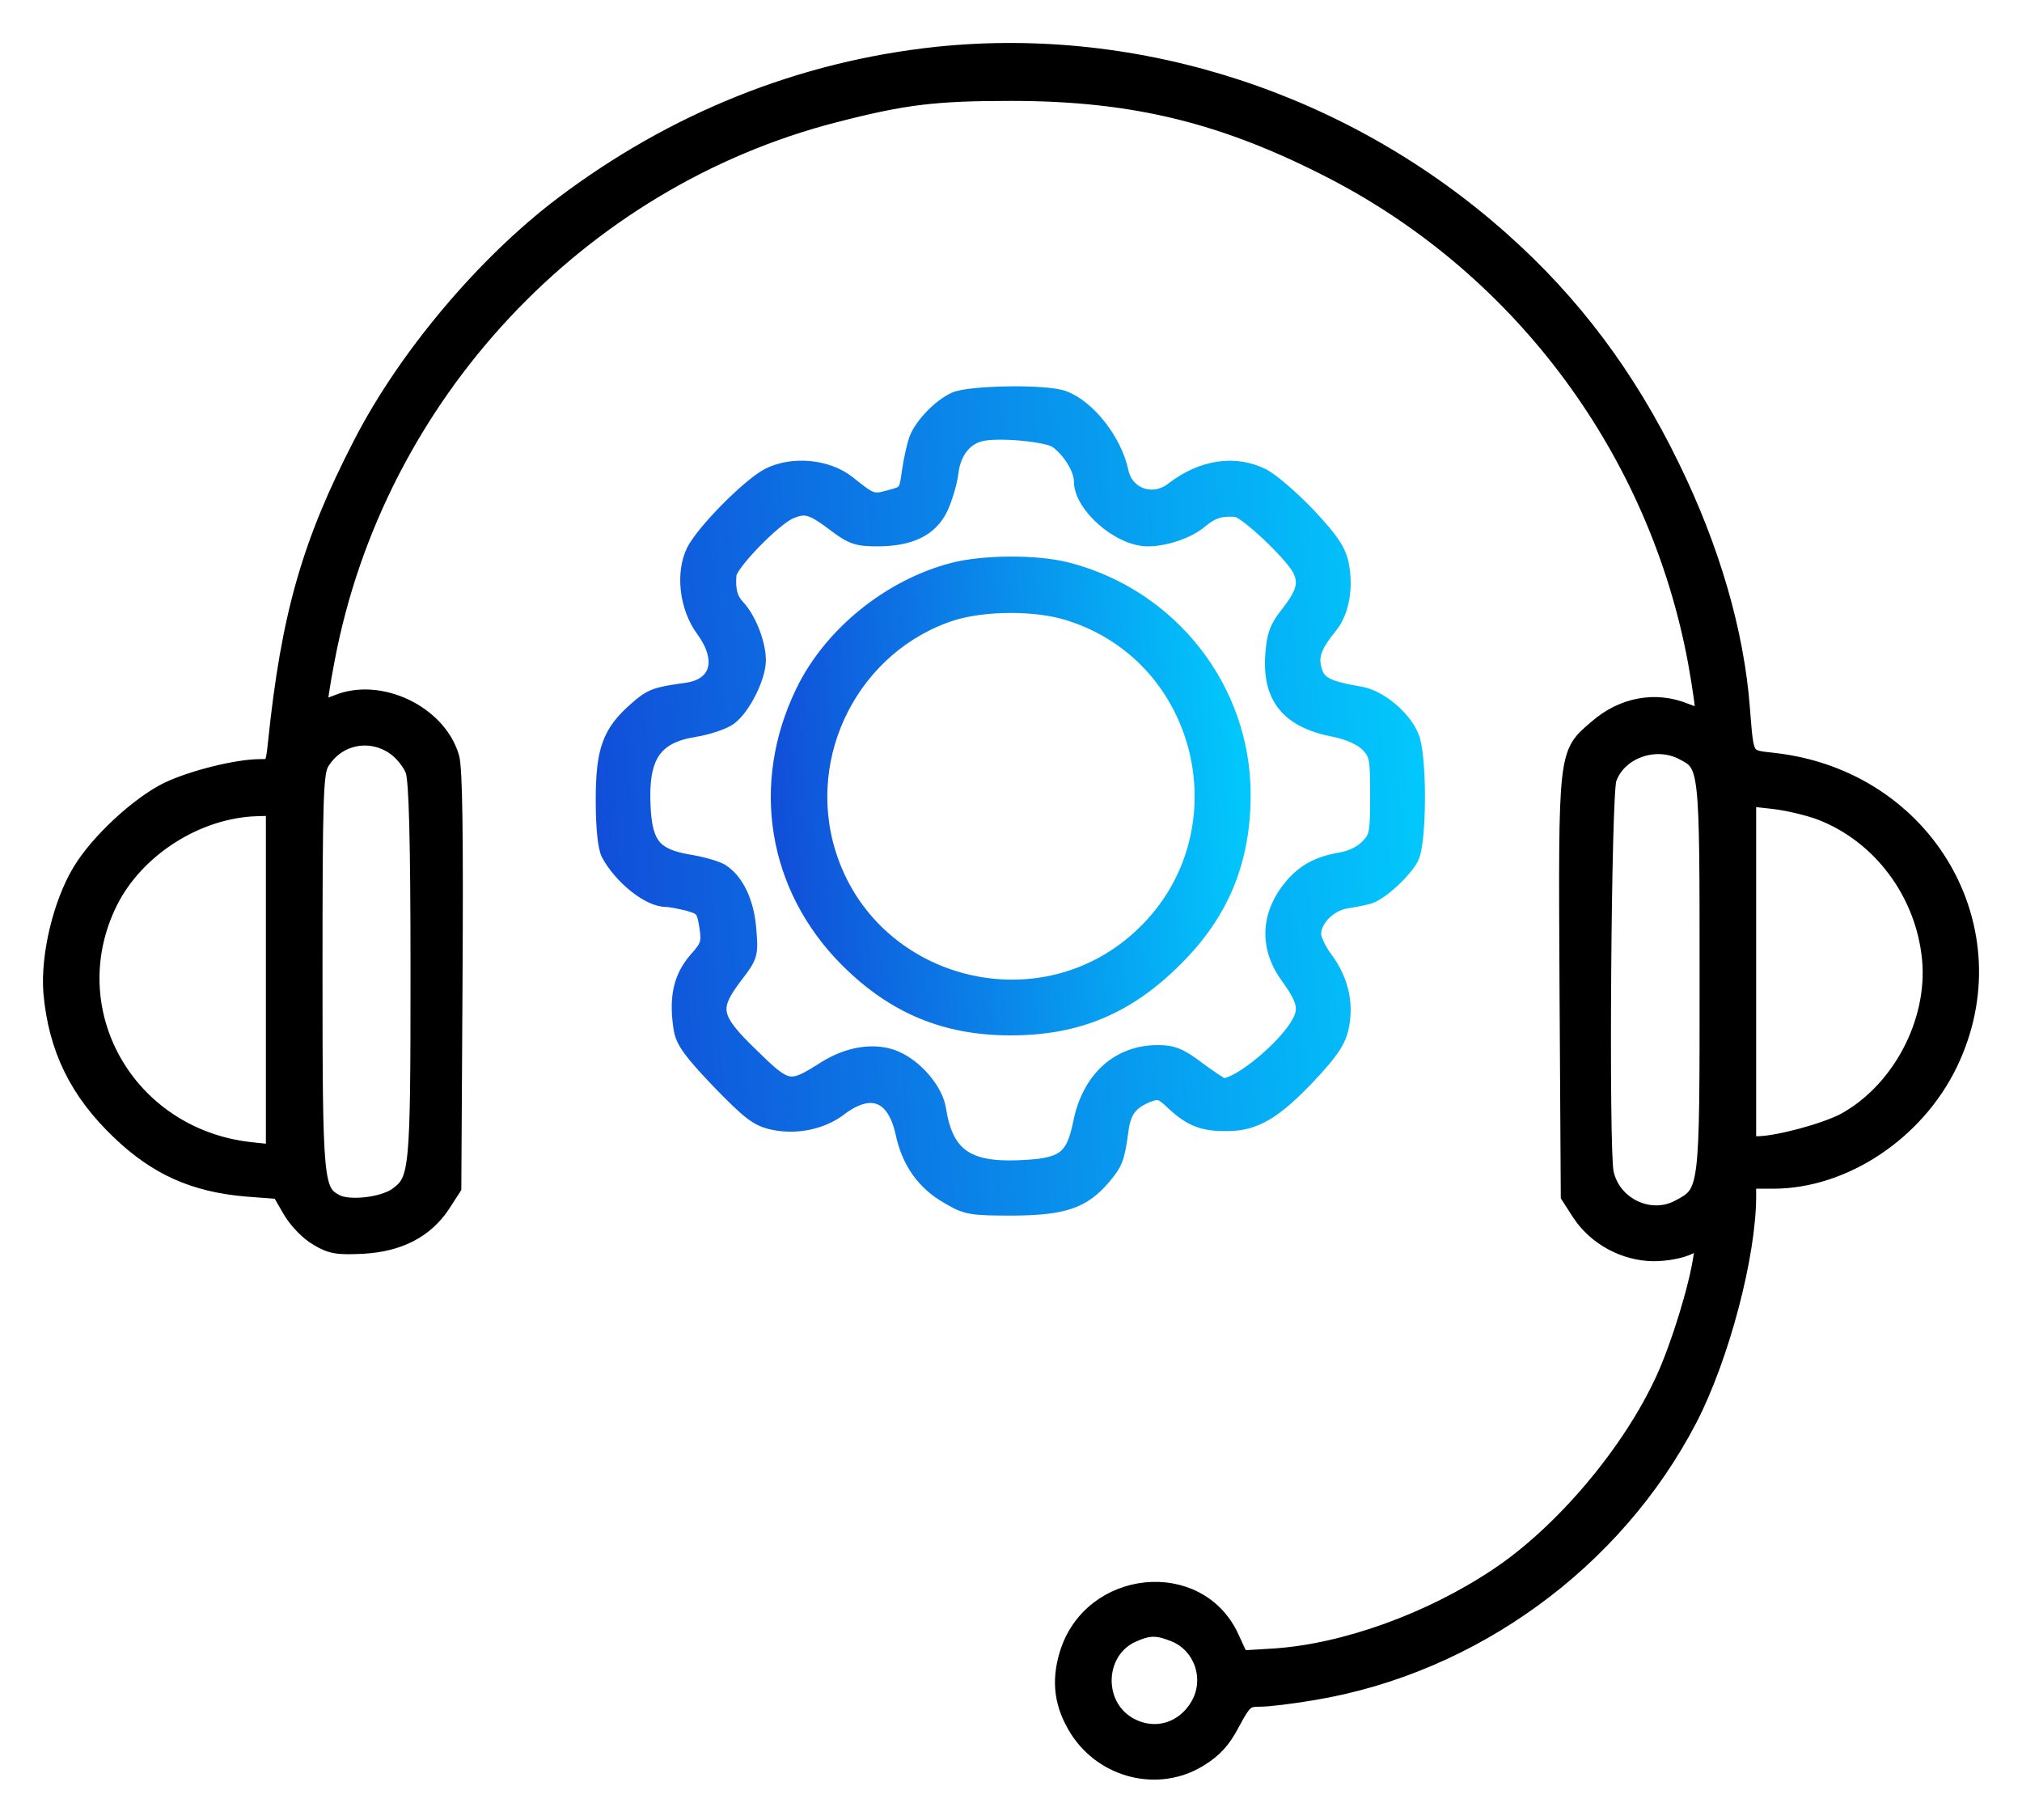
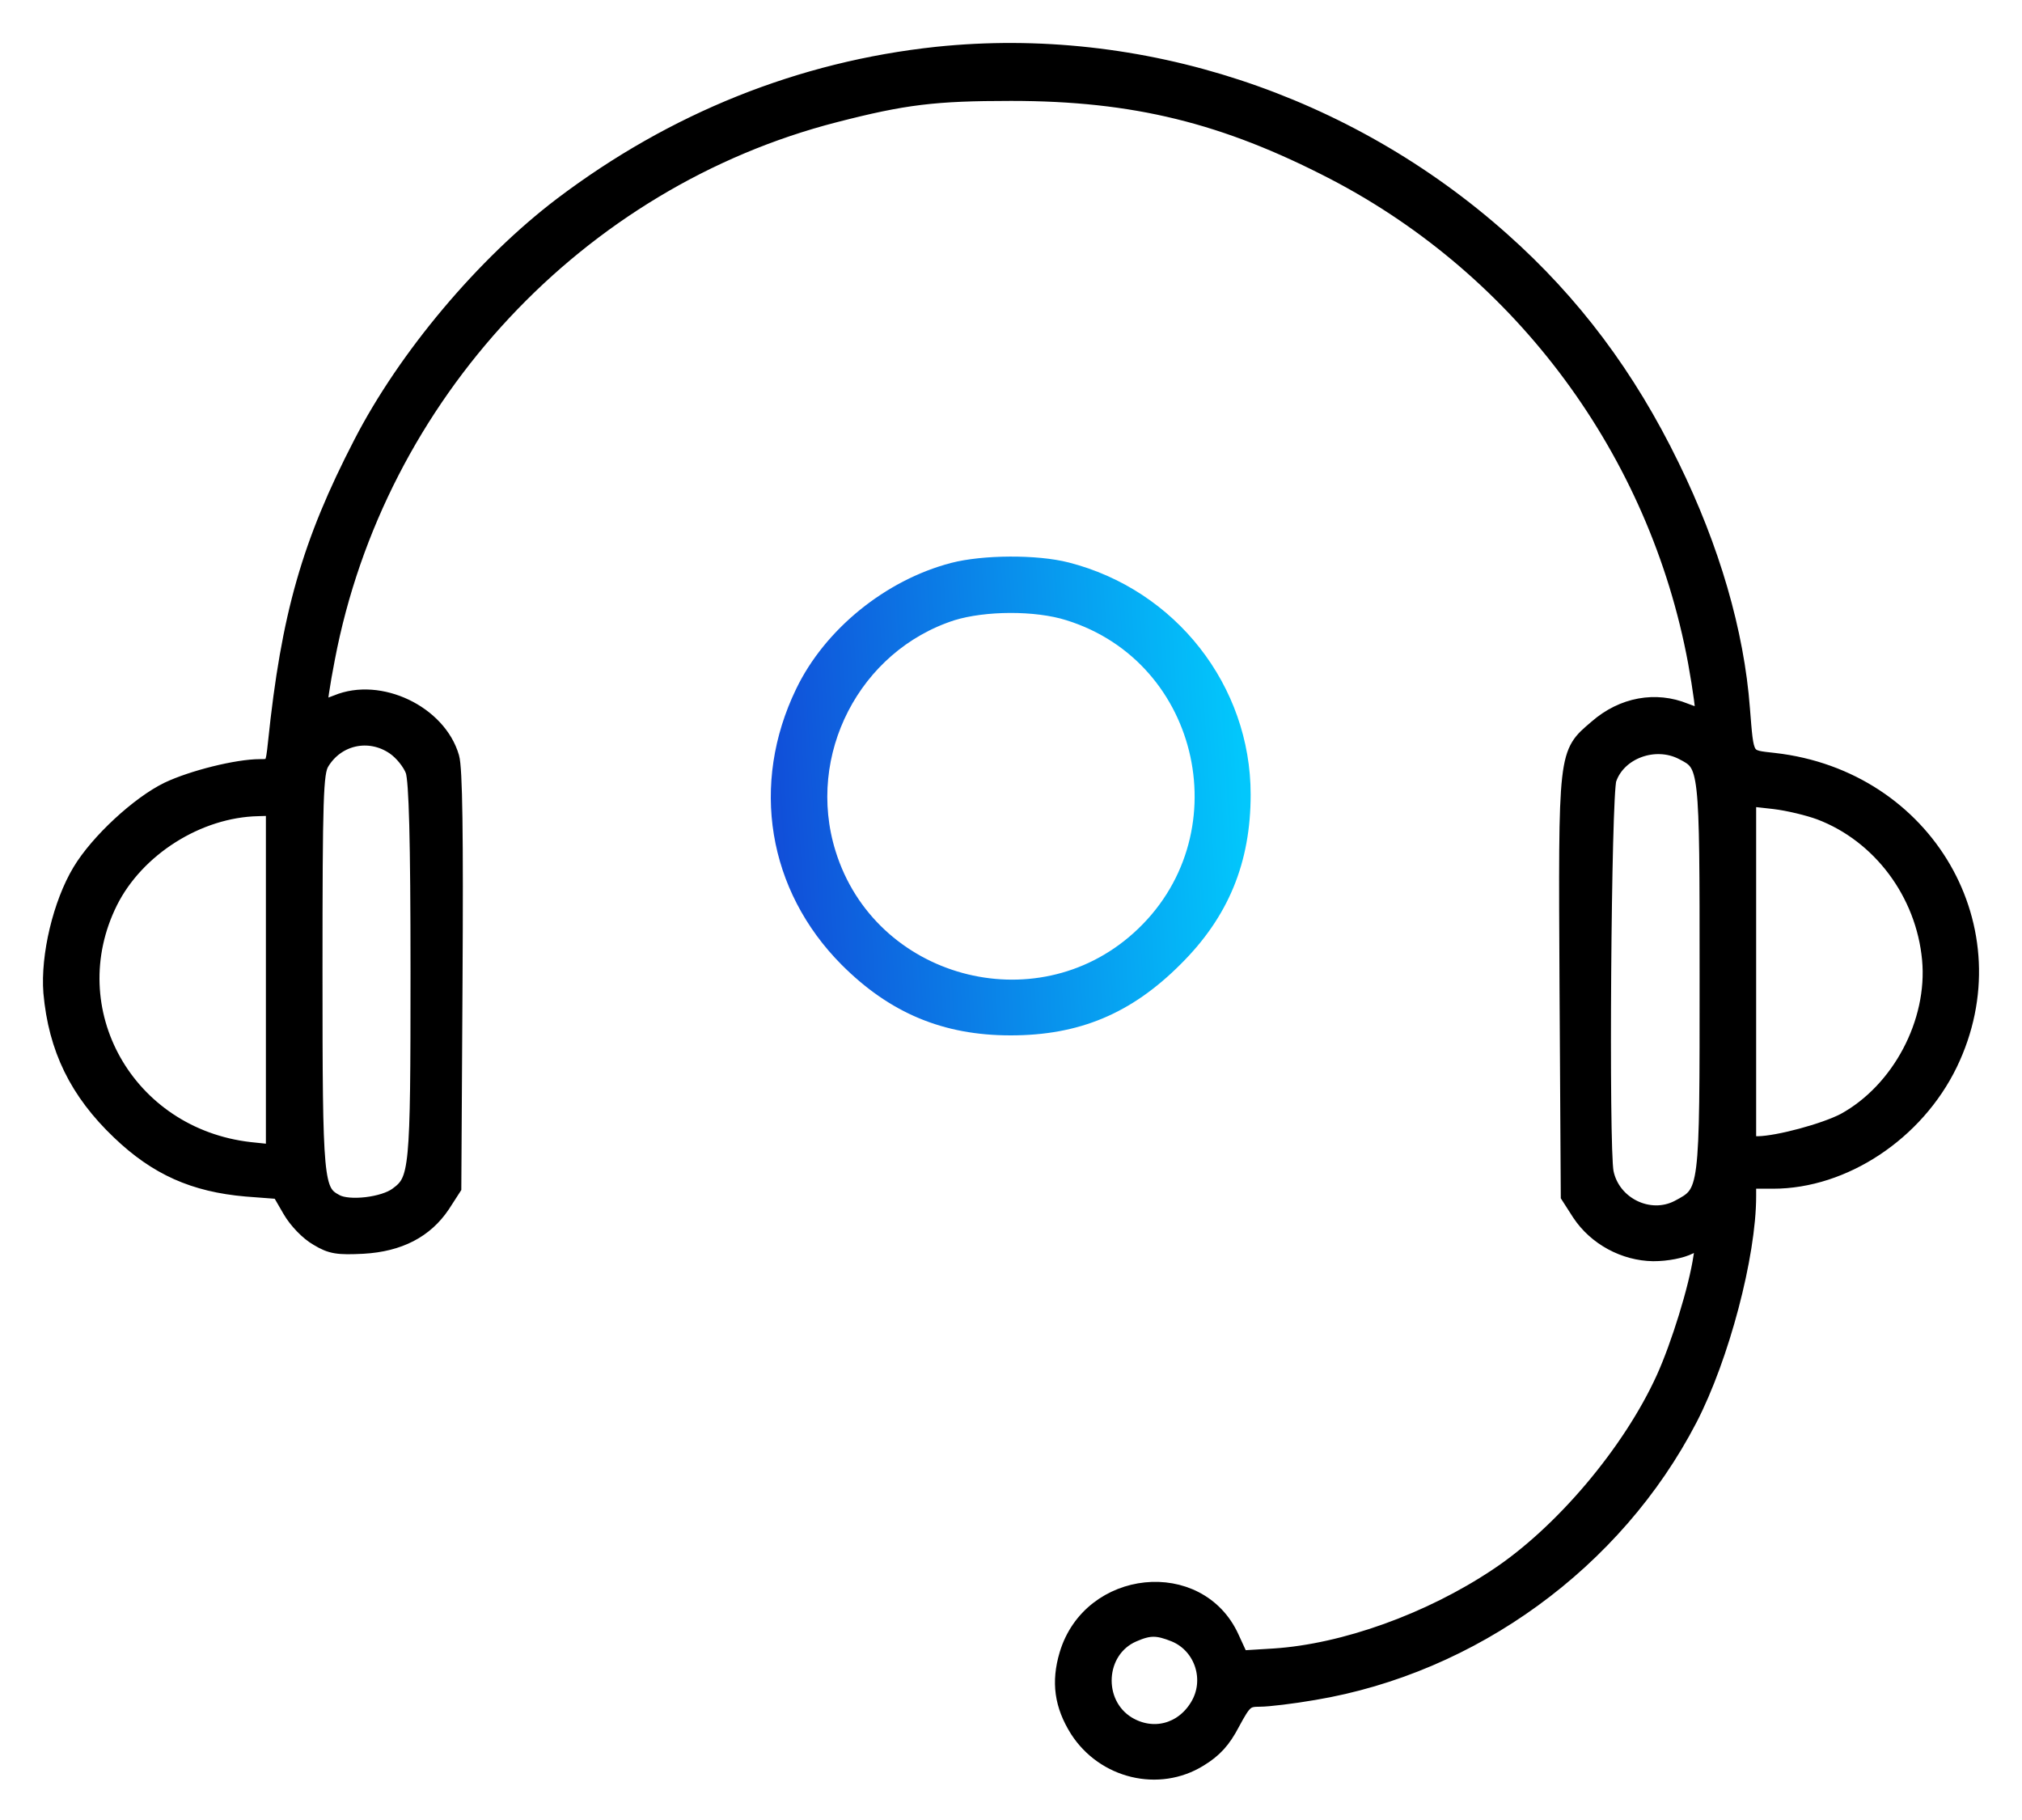
<svg xmlns="http://www.w3.org/2000/svg" width="40" height="36" viewBox="0 0 40 36" fill="none">
  <path d="M18.534 1.075C15.845 1.362 13.328 2.37 11.107 4.051C9.574 5.215 8.025 7.051 7.14 8.772C6.123 10.739 5.713 12.166 5.451 14.69C5.402 15.158 5.394 15.166 5.14 15.166C4.689 15.166 3.803 15.387 3.32 15.617C2.746 15.895 1.935 16.641 1.582 17.231C1.197 17.871 0.951 18.904 1.008 19.633C1.107 20.74 1.525 21.6 2.361 22.395C3.099 23.1 3.836 23.428 4.869 23.518L5.525 23.568L5.738 23.936C5.861 24.15 6.09 24.387 6.279 24.494C6.549 24.658 6.689 24.674 7.181 24.65C7.902 24.609 8.418 24.338 8.754 23.838L8.976 23.494L9 19.395C9.017 16.526 9 15.19 8.935 14.977C8.681 14.1 7.509 13.543 6.664 13.895C6.5 13.961 6.353 14.002 6.336 13.985C6.312 13.969 6.377 13.534 6.476 13.026C7.468 7.821 11.443 3.575 16.517 2.272C17.886 1.919 18.492 1.846 20.001 1.846C22.435 1.846 24.23 2.288 26.394 3.411C30.124 5.354 32.772 8.944 33.542 13.092C33.641 13.641 33.706 14.117 33.681 14.141C33.657 14.166 33.501 14.125 33.337 14.059C32.755 13.821 32.099 13.936 31.583 14.387C30.968 14.912 30.977 14.838 31.001 19.518L31.026 23.658L31.247 24.002C31.567 24.486 32.132 24.789 32.706 24.797C32.977 24.797 33.264 24.74 33.427 24.658L33.706 24.518L33.649 24.863C33.559 25.477 33.206 26.617 32.911 27.265C32.247 28.724 30.895 30.322 29.608 31.174C28.28 32.06 26.591 32.666 25.206 32.757L24.55 32.797L24.362 32.388C23.714 30.97 21.566 31.191 21.107 32.724C20.943 33.273 21.009 33.732 21.312 34.216C21.837 35.035 22.919 35.298 23.73 34.797C24.026 34.617 24.198 34.429 24.378 34.084C24.616 33.642 24.657 33.609 24.927 33.609C25.083 33.609 25.567 33.552 25.993 33.478C29.132 32.953 31.96 30.896 33.427 28.068C34.059 26.846 34.591 24.83 34.591 23.658V23.363H35.075C36.477 23.363 37.911 22.412 38.575 21.043C39.854 18.395 38.116 15.387 35.1 15.043C34.518 14.977 34.55 15.026 34.468 14.018C34.354 12.502 33.87 10.846 33.075 9.223C32.206 7.436 31.116 5.985 29.714 4.739C26.64 2.001 22.55 0.657 18.534 1.075ZM7.795 14.78C7.951 14.887 8.115 15.092 8.172 15.248C8.238 15.453 8.271 16.576 8.271 19.223C8.271 23.182 8.254 23.338 7.853 23.633C7.59 23.83 6.902 23.912 6.648 23.773C6.246 23.559 6.23 23.404 6.23 19.215C6.23 15.764 6.246 15.289 6.361 15.092C6.664 14.584 7.304 14.444 7.795 14.78ZM33.28 14.879C33.772 15.133 33.772 15.117 33.772 19.322C33.772 23.617 33.78 23.576 33.198 23.887C32.632 24.182 31.903 23.83 31.772 23.191C31.673 22.691 31.723 15.723 31.829 15.412C32.018 14.862 32.739 14.6 33.28 14.879ZM36.001 16.067C37.19 16.518 38.051 17.666 38.173 18.977C38.288 20.223 37.575 21.568 36.485 22.166C36.092 22.371 35.182 22.617 34.78 22.625H34.591V19.215V15.797L35.1 15.854C35.378 15.887 35.78 15.985 36.001 16.067ZM5.41 19.387V22.789L4.943 22.74C2.508 22.461 1.115 19.977 2.18 17.838C2.705 16.789 3.918 16.018 5.107 15.994L5.41 15.985V19.387ZM23.239 32.33C23.788 32.56 24.001 33.24 23.689 33.748C23.386 34.248 22.804 34.396 22.312 34.101C21.64 33.691 21.698 32.642 22.419 32.33C22.738 32.191 22.894 32.191 23.239 32.33Z" fill="black" stroke="black" stroke-width="0.3" />
-   <path d="M18.894 7.903C18.599 8.034 18.238 8.411 18.132 8.69C18.091 8.805 18.025 9.092 17.992 9.321C17.935 9.739 17.927 9.756 17.615 9.838C17.263 9.936 17.238 9.928 16.779 9.559C16.369 9.231 15.673 9.165 15.197 9.411C14.812 9.616 13.927 10.51 13.73 10.895C13.509 11.338 13.591 12.018 13.919 12.461C14.353 13.059 14.206 13.575 13.566 13.657C12.968 13.739 12.878 13.772 12.582 14.034C12.066 14.485 11.935 14.838 11.935 15.822C11.935 16.379 11.976 16.756 12.041 16.887C12.287 17.346 12.837 17.789 13.173 17.789C13.255 17.789 13.46 17.83 13.623 17.871C13.902 17.953 13.927 17.985 13.984 18.322C14.033 18.658 14.009 18.715 13.779 18.977C13.468 19.33 13.378 19.74 13.476 20.354C13.517 20.6 13.673 20.813 14.23 21.395C14.828 22.01 14.984 22.133 15.296 22.199C15.755 22.297 16.263 22.191 16.615 21.92C17.222 21.461 17.689 21.633 17.861 22.395C17.984 22.977 18.271 23.387 18.755 23.666C19.116 23.879 19.198 23.895 20.042 23.895C21.05 23.887 21.427 23.756 21.829 23.281C22.058 23.01 22.099 22.92 22.173 22.371C22.222 21.969 22.361 21.789 22.722 21.649C22.919 21.576 22.985 21.592 23.214 21.814C23.558 22.133 23.804 22.232 24.28 22.223C24.821 22.223 25.206 21.994 25.878 21.289C26.337 20.797 26.476 20.592 26.534 20.313C26.632 19.846 26.526 19.395 26.23 18.985C26.091 18.805 25.985 18.576 25.985 18.477C25.985 18.19 26.288 17.879 26.624 17.822C26.788 17.797 26.993 17.756 27.075 17.731C27.296 17.674 27.78 17.231 27.919 16.961C28.075 16.649 28.083 14.944 27.919 14.567C27.771 14.198 27.28 13.789 26.911 13.731C26.247 13.617 26.075 13.526 26.001 13.256C25.919 12.977 25.993 12.772 26.321 12.37C26.542 12.092 26.624 11.616 26.534 11.166C26.476 10.887 26.337 10.682 25.878 10.19C25.558 9.854 25.157 9.51 24.985 9.42C24.435 9.141 23.78 9.239 23.206 9.682C22.812 9.993 22.271 9.805 22.173 9.321C22.042 8.715 21.525 8.059 21.042 7.879C20.706 7.747 19.198 7.772 18.894 7.903ZM20.902 8.715C21.165 8.903 21.394 9.272 21.394 9.518C21.394 10.002 22.148 10.657 22.706 10.657C23.05 10.657 23.509 10.502 23.747 10.297C23.976 10.108 24.14 10.051 24.452 10.075C24.64 10.084 25.55 10.944 25.714 11.256C25.853 11.534 25.796 11.739 25.468 12.157C25.271 12.403 25.206 12.567 25.181 12.944C25.116 13.797 25.493 14.256 26.403 14.428C26.681 14.485 26.919 14.592 27.05 14.715C27.239 14.912 27.255 14.977 27.255 15.731C27.255 16.477 27.239 16.567 27.058 16.748C26.944 16.871 26.73 16.977 26.526 17.01C26.083 17.084 25.804 17.239 25.558 17.526C25.083 18.092 25.058 18.74 25.485 19.322C25.804 19.764 25.853 19.953 25.706 20.223C25.452 20.707 24.526 21.477 24.198 21.477C24.165 21.477 23.944 21.33 23.698 21.149C23.345 20.879 23.198 20.822 22.902 20.822C22.124 20.822 21.55 21.346 21.378 22.215C21.23 22.928 21.042 23.068 20.14 23.1C19.116 23.141 18.706 22.838 18.566 21.945C18.509 21.568 18.115 21.108 17.714 20.936C17.312 20.764 16.788 20.846 16.32 21.141C15.624 21.584 15.574 21.576 14.861 20.879C14.091 20.133 14.058 19.945 14.542 19.305C14.845 18.912 14.853 18.879 14.812 18.387C14.771 17.846 14.566 17.42 14.263 17.231C14.165 17.174 13.878 17.092 13.623 17.051C12.951 16.936 12.763 16.715 12.722 15.994C12.664 14.969 12.927 14.559 13.738 14.428C14.001 14.387 14.312 14.28 14.427 14.198C14.697 14.002 15.001 13.395 15.001 13.059C15.001 12.731 14.812 12.248 14.591 12.01C14.443 11.854 14.394 11.674 14.419 11.37C14.427 11.157 15.312 10.248 15.632 10.116C15.935 9.985 16.066 10.026 16.542 10.387C16.845 10.616 16.968 10.657 17.345 10.657C18.001 10.657 18.394 10.469 18.599 10.059C18.689 9.87 18.788 9.543 18.812 9.338C18.861 8.944 19.075 8.665 19.386 8.584C19.714 8.493 20.714 8.584 20.902 8.715Z" fill="url(#paint0_linear_1_783)" stroke="url(#paint1_linear_1_783)" stroke-width="0.3" />
  <path d="M18.853 11.28C17.599 11.608 16.435 12.551 15.886 13.69C15.001 15.518 15.337 17.551 16.755 18.977C17.681 19.904 18.697 20.33 19.992 20.33C21.304 20.33 22.296 19.92 23.247 18.969C24.165 18.059 24.591 17.026 24.591 15.715C24.591 13.633 23.157 11.797 21.107 11.272C20.501 11.116 19.451 11.125 18.853 11.28ZM21.14 12.125C23.927 12.993 24.706 16.608 22.525 18.567C20.493 20.395 17.197 19.494 16.386 16.879C15.771 14.903 16.878 12.756 18.837 12.125C19.476 11.928 20.493 11.92 21.14 12.125Z" fill="url(#paint2_linear_1_783)" stroke="url(#paint3_linear_1_783)" stroke-width="0.3" />
  <defs>
    <linearGradient id="paint0_linear_1_783" x1="11.935" y1="23.895" x2="28.464" y2="22.89" gradientUnits="userSpaceOnUse">
      <stop stop-color="#114CD8" />
      <stop offset="1" stop-color="#02C7FC" />
    </linearGradient>
    <linearGradient id="paint1_linear_1_783" x1="11.935" y1="23.895" x2="28.464" y2="22.89" gradientUnits="userSpaceOnUse">
      <stop stop-color="#114CD8" />
      <stop offset="1" stop-color="#02C7FC" />
    </linearGradient>
    <linearGradient id="paint2_linear_1_783" x1="15.398" y1="20.33" x2="24.834" y2="19.755" gradientUnits="userSpaceOnUse">
      <stop stop-color="#114CD8" />
      <stop offset="1" stop-color="#02C7FC" />
    </linearGradient>
    <linearGradient id="paint3_linear_1_783" x1="15.398" y1="20.33" x2="24.834" y2="19.755" gradientUnits="userSpaceOnUse">
      <stop stop-color="#114CD8" />
      <stop offset="1" stop-color="#02C7FC" />
    </linearGradient>
  </defs>
</svg>